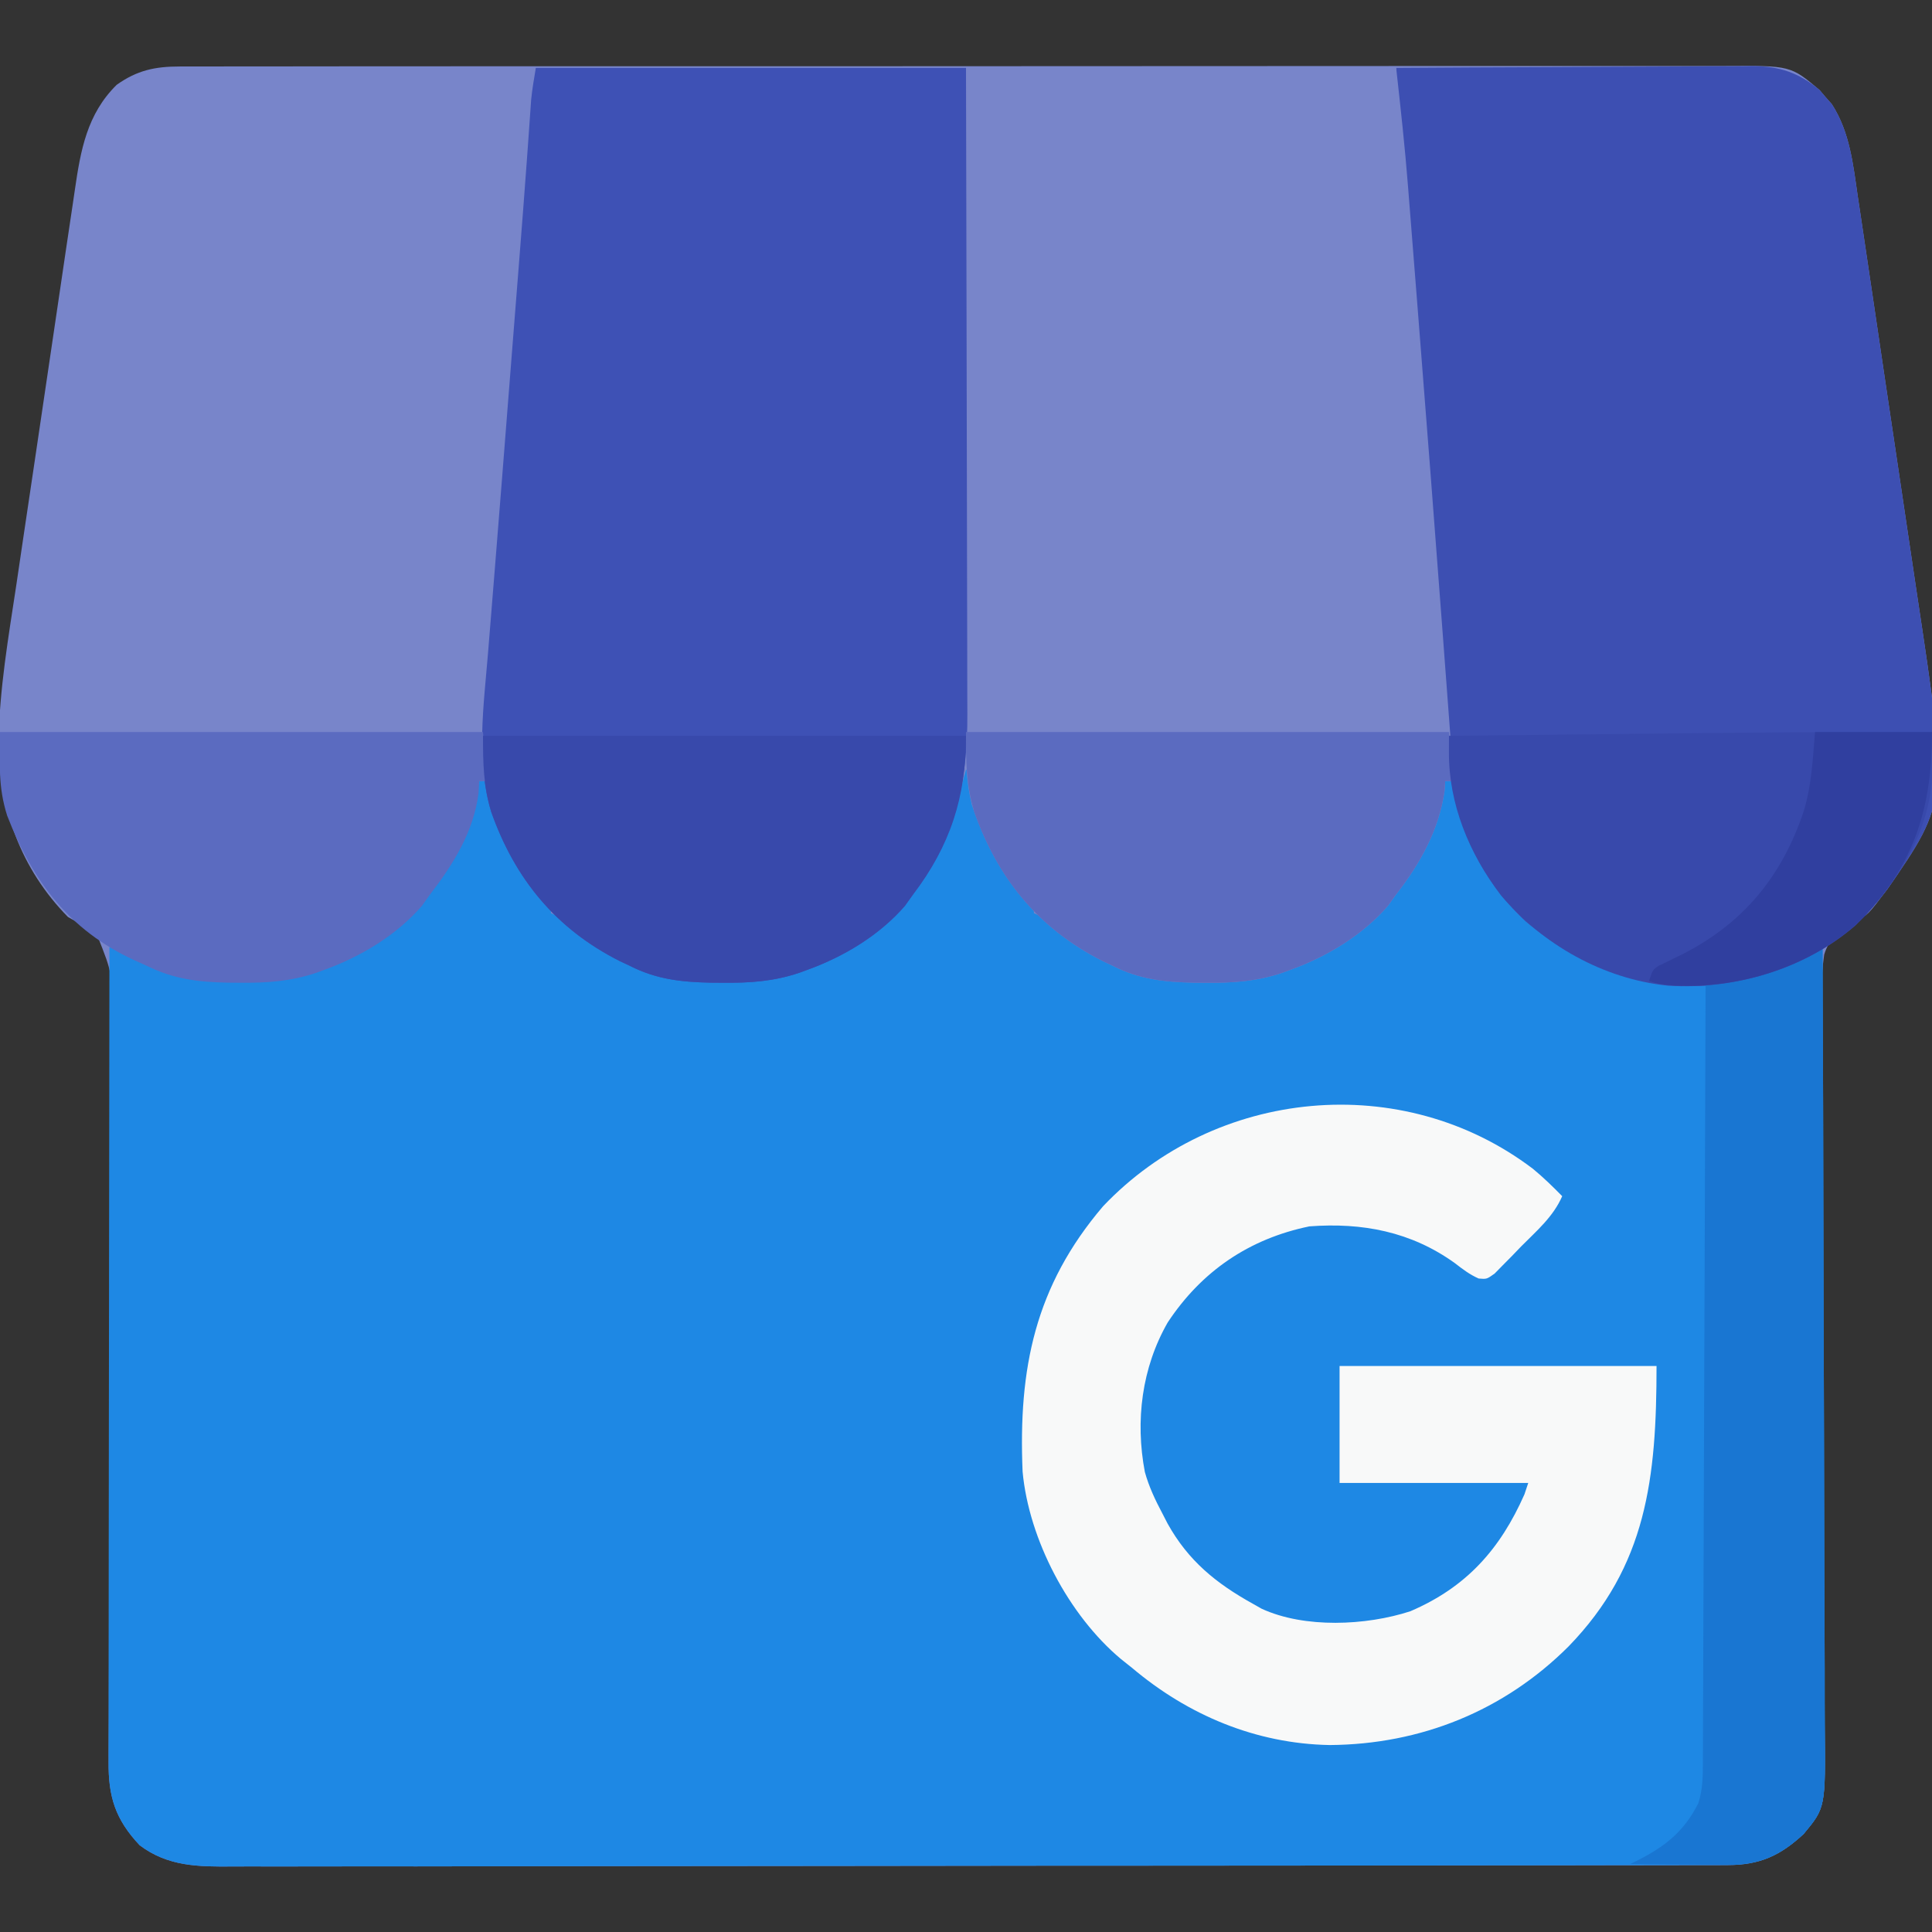
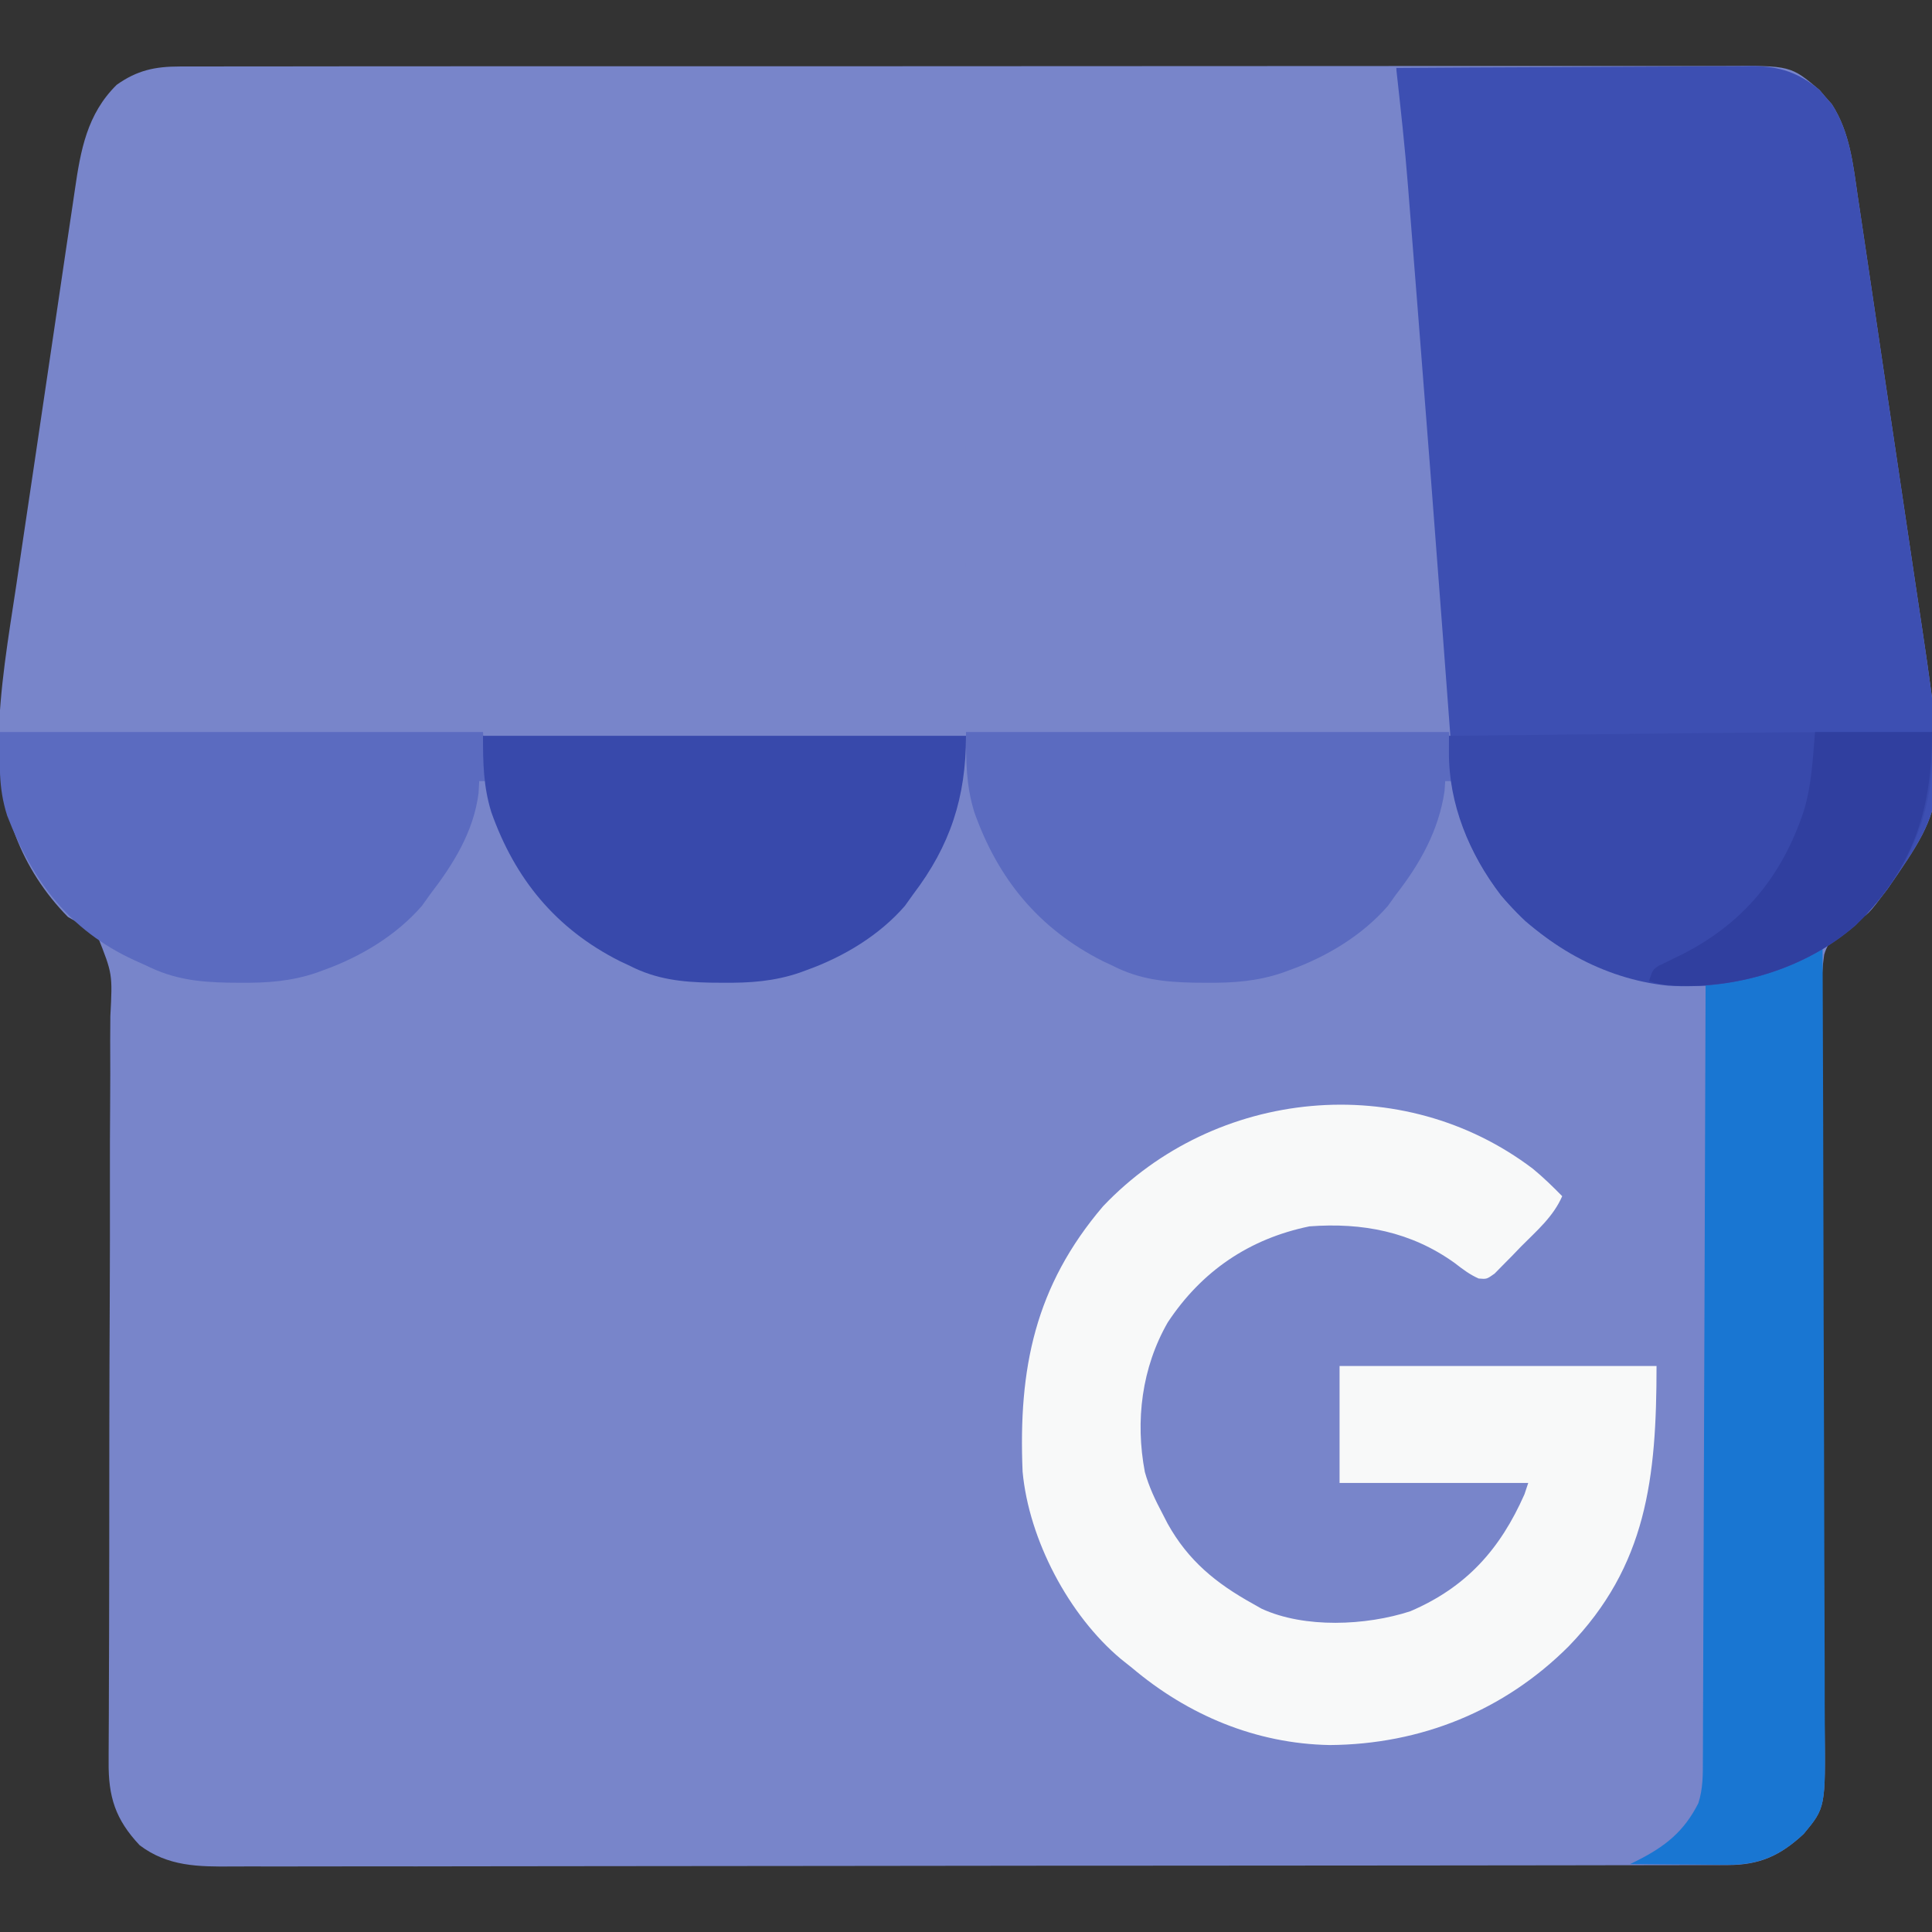
<svg xmlns="http://www.w3.org/2000/svg" version="1.1" width="512" height="512">
  <rect width="100%" height="100%" fill="#333333" stroke="none" />
  <path d="M0 0 C0.735 -0.005 1.47 -0.009 2.227 -0.014 C4.686 -0.026 7.144 -0.017 9.603 -0.007 C11.385 -0.012 13.167 -0.017 14.949 -0.024 C19.844 -0.038 24.738 -0.034 29.632 -0.027 C34.912 -0.022 40.191 -0.034 45.471 -0.045 C55.812 -0.062 66.154 -0.063 76.496 -0.057 C84.9 -0.053 93.305 -0.055 101.71 -0.06 C103.503 -0.061 103.503 -0.061 105.333 -0.062 C107.762 -0.064 110.191 -0.065 112.62 -0.067 C135.403 -0.081 158.187 -0.075 180.97 -0.064 C201.819 -0.054 222.667 -0.067 243.516 -0.091 C264.919 -0.115 286.321 -0.125 307.724 -0.118 C319.742 -0.115 331.76 -0.117 343.778 -0.134 C354.008 -0.149 364.238 -0.15 374.468 -0.132 C379.688 -0.124 384.908 -0.122 390.129 -0.137 C394.907 -0.151 399.686 -0.146 404.464 -0.127 C406.193 -0.123 407.922 -0.126 409.651 -0.136 C426.938 -0.233 426.938 -0.233 434.621 6.24 C435.151 6.864 435.681 7.488 436.227 8.13 C436.77 8.744 437.312 9.358 437.871 9.99 C442.687 17.451 443.516 26.03 444.774 34.633 C444.991 36.068 445.208 37.503 445.426 38.938 C446.013 42.82 446.588 46.703 447.161 50.587 C447.642 53.847 448.129 57.106 448.615 60.365 C449.765 68.072 450.906 75.781 452.04 83.49 C453.203 91.391 454.384 99.289 455.573 107.187 C456.599 114.004 457.613 120.823 458.618 127.644 C459.215 131.7 459.818 135.756 460.432 139.81 C468.727 194.682 468.727 194.682 452.602 218.001 C447.433 224.848 447.433 224.848 444.021 226.63 C440.238 228.841 437.098 230.995 435.837 235.393 C434.889 241.812 435.156 248.316 435.267 254.784 C435.268 256.986 435.264 259.187 435.257 261.389 C435.25 266.123 435.275 270.856 435.325 275.59 C435.402 283.079 435.409 290.567 435.406 298.056 C435.41 308.559 435.444 319.062 435.507 329.565 C435.513 330.563 435.513 330.563 435.519 331.582 C435.523 332.249 435.527 332.915 435.531 333.602 C435.588 343.046 435.635 352.491 435.669 361.935 C435.673 362.931 435.673 362.931 435.677 363.948 C435.717 375.043 435.737 386.138 435.747 397.232 C435.756 404.673 435.792 412.113 435.852 419.553 C435.884 424.187 435.896 428.821 435.903 433.455 C435.911 435.599 435.927 437.743 435.953 439.886 C436.204 461.403 436.204 461.403 430.414 468.38 C424.253 474.117 418.799 476.627 410.299 476.64 C409.59 476.644 408.882 476.648 408.152 476.652 C405.772 476.662 403.392 476.658 401.011 476.654 C399.29 476.659 397.569 476.664 395.847 476.67 C391.112 476.685 386.377 476.686 381.642 476.686 C376.536 476.687 371.431 476.7 366.326 476.712 C355.161 476.735 343.996 476.743 332.83 476.748 C325.859 476.751 318.888 476.758 311.917 476.765 C292.618 476.784 273.319 476.801 254.02 476.804 C252.785 476.804 251.55 476.804 250.277 476.804 C247.773 476.805 245.269 476.805 242.765 476.805 C240.9 476.806 240.9 476.806 238.998 476.806 C237.131 476.806 237.131 476.806 235.226 476.806 C215.057 476.81 194.889 476.837 174.72 476.874 C154.016 476.912 133.312 476.932 112.608 476.932 C100.982 476.933 89.356 476.941 77.731 476.97 C67.831 476.995 57.932 477.002 48.033 476.987 C42.982 476.98 37.932 476.981 32.882 477.003 C28.256 477.024 23.631 477.021 19.005 477 C17.334 476.997 15.663 477.002 13.992 477.016 C5.031 477.088 -3.108 477.047 -10.586 471.38 C-17.024 464.532 -18.891 458.519 -18.797 449.291 C-18.796 448.374 -18.794 447.456 -18.793 446.511 C-18.787 443.436 -18.766 440.361 -18.746 437.285 C-18.739 435.081 -18.733 432.876 -18.728 430.672 C-18.715 425.924 -18.698 421.175 -18.677 416.427 C-18.645 408.918 -18.637 401.409 -18.635 393.9 C-18.634 392.633 -18.634 391.365 -18.633 390.06 C-18.632 387.468 -18.631 384.877 -18.63 382.285 C-18.627 375.628 -18.622 368.97 -18.615 362.312 C-18.614 361.644 -18.613 360.976 -18.612 360.288 C-18.599 349.465 -18.556 338.643 -18.504 327.821 C-18.452 316.701 -18.438 305.582 -18.457 294.462 C-18.466 288.222 -18.457 281.983 -18.404 275.742 C-18.355 269.872 -18.352 264.004 -18.385 258.134 C-18.388 255.981 -18.375 253.829 -18.343 251.676 C-17.756 240.465 -17.756 240.465 -21.745 230.446 C-24.266 228.433 -26.787 226.965 -29.586 225.38 C-42.089 212.658 -47.897 196.478 -47.953 178.923 C-47.75 165.007 -45.346 151.228 -43.275 137.493 C-42.661 133.406 -42.063 129.316 -41.463 125.227 C-40.455 118.379 -39.434 111.532 -38.406 104.686 C-37.222 96.797 -36.057 88.906 -34.903 81.013 C-33.784 73.369 -32.652 65.727 -31.513 58.086 C-31.032 54.855 -30.555 51.623 -30.083 48.39 C-29.526 44.585 -28.957 40.783 -28.379 36.981 C-28.17 35.594 -27.965 34.207 -27.765 32.819 C-26.226 22.183 -24.534 12.613 -16.66 4.853 C-11.265 1.023 -6.553 0.005 0 0 Z " fill="#7885CA" transform="translate(47.586,17.62)" />
-   <path d="M0 0 C0.33 0 0.66 0 1 0 C1.086 0.571 1.173 1.142 1.262 1.73 C3.356 13.817 7.694 25.961 16.711 34.648 C18 36 18 36 18 38 C18.868 38.394 18.868 38.394 19.754 38.797 C22.113 40.061 23.903 41.516 25.938 43.25 C40.932 55.121 57.647 56.233 76 55 C90.13 53.088 104.107 44.061 113.188 33.312 C120.174 24.117 123.968 14.059 127 3 C127.66 3 128.32 3 129 3 C129.528 4.758 129.528 4.758 130.066 6.551 C133.217 16.704 136.413 26.532 144.211 34.164 C146 36 146 36 146 38 C146.868 38.394 146.868 38.394 147.754 38.797 C150.113 40.061 151.903 41.516 153.938 43.25 C167.055 53.572 183.532 57.739 200 56 C208.239 54.671 215.862 52.003 223.145 47.953 C225 47 225 47 227 47 C227.114 75.493 227.203 103.987 227.255 132.48 C227.262 135.847 227.268 139.214 227.275 142.581 C227.276 143.251 227.277 143.922 227.279 144.612 C227.3 155.453 227.34 166.294 227.386 177.135 C227.433 188.265 227.46 199.396 227.47 210.527 C227.477 216.776 227.492 223.025 227.529 229.274 C227.563 235.159 227.573 241.043 227.566 246.929 C227.567 249.085 227.577 251.242 227.596 253.398 C227.779 275.041 227.779 275.041 222 282 C215.838 287.736 210.385 290.247 201.885 290.26 C201.176 290.264 200.468 290.268 199.738 290.272 C197.357 290.282 194.977 290.278 192.597 290.274 C190.876 290.279 189.154 290.284 187.433 290.29 C182.698 290.304 177.963 290.306 173.227 290.305 C168.122 290.307 163.017 290.32 157.912 290.332 C146.747 290.354 135.581 290.362 124.416 290.367 C117.445 290.371 110.474 290.377 103.503 290.384 C84.204 290.404 64.905 290.42 45.606 290.423 C44.371 290.424 43.136 290.424 41.863 290.424 C39.359 290.424 36.854 290.425 34.35 290.425 C32.486 290.425 32.486 290.425 30.583 290.426 C28.716 290.426 28.716 290.426 26.812 290.426 C6.643 290.43 -13.525 290.457 -33.694 290.494 C-54.398 290.532 -75.102 290.551 -95.807 290.552 C-107.432 290.552 -119.058 290.561 -130.684 290.59 C-140.583 290.614 -150.482 290.622 -160.382 290.607 C-165.432 290.599 -170.482 290.6 -175.532 290.623 C-180.158 290.644 -184.784 290.641 -189.41 290.62 C-191.081 290.617 -192.752 290.621 -194.422 290.636 C-203.384 290.707 -211.522 290.667 -219 285 C-225.451 278.138 -227.303 272.101 -227.241 262.857 C-227.242 261.934 -227.244 261.011 -227.246 260.06 C-227.249 256.966 -227.238 253.872 -227.227 250.778 C-227.226 248.561 -227.227 246.343 -227.228 244.126 C-227.229 238.103 -227.217 232.081 -227.203 226.059 C-227.19 219.766 -227.189 213.473 -227.187 207.181 C-227.181 196.618 -227.169 186.055 -227.151 175.492 C-227.133 164.614 -227.118 153.735 -227.11 142.856 C-227.109 142.185 -227.109 141.514 -227.108 140.823 C-227.106 137.458 -227.103 134.093 -227.101 130.728 C-227.08 102.819 -227.045 74.909 -227 47 C-221.804 48.705 -216.829 50.725 -211.805 52.879 C-199.731 57.705 -181.764 56.867 -169.711 52.262 C-152.466 44.236 -140.417 33.883 -133 16 C-131.52 11.703 -130.202 7.382 -129 3 C-128.34 3 -127.68 3 -127 3 C-126.648 4.172 -126.296 5.344 -125.934 6.551 C-122.783 16.704 -119.587 26.532 -111.789 34.164 C-110 36 -110 36 -110 38 C-109.421 38.263 -108.842 38.526 -108.246 38.797 C-105.887 40.061 -104.097 41.516 -102.062 43.25 C-87.068 55.121 -70.353 56.233 -52 55 C-36.688 52.928 -22.061 42.814 -12.852 30.742 C-7.91 23.423 -4.439 15.465 -2 7 C-1.693 5.956 -1.693 5.956 -1.379 4.891 C-0.907 3.264 -0.452 1.632 0 0 Z " fill="#1E88E4" transform="translate(256,204)" />
  <path d="M0 0 C13.161 -0.093 26.322 -0.164 39.483 -0.207 C45.595 -0.228 51.706 -0.256 57.817 -0.302 C63.718 -0.345 69.618 -0.369 75.518 -0.38 C77.767 -0.387 80.016 -0.401 82.264 -0.423 C85.419 -0.452 88.573 -0.456 91.729 -0.454 C92.654 -0.468 93.579 -0.483 94.532 -0.498 C101.589 -0.453 106.782 1.289 112.207 5.859 C112.737 6.483 113.267 7.107 113.812 7.75 C114.355 8.364 114.898 8.977 115.457 9.609 C120.273 17.071 121.102 25.65 122.36 34.253 C122.577 35.688 122.794 37.123 123.012 38.558 C123.599 42.44 124.174 46.323 124.747 50.207 C125.228 53.467 125.715 56.726 126.201 59.985 C127.351 67.692 128.491 75.4 129.626 83.11 C130.789 91.011 131.969 98.909 133.159 106.806 C134.184 113.624 135.198 120.443 136.203 127.264 C136.801 131.32 137.403 135.376 138.017 139.43 C146.313 194.302 146.313 194.302 130.188 217.621 C119.572 231.683 103.472 240.545 86 243 C66.602 244.608 49.225 238.774 34.277 226.152 C22.124 214.666 15.12 199.593 13.939 183.018 C13.862 182.069 13.785 181.12 13.706 180.142 C13.544 178.122 13.386 176.102 13.233 174.081 C13.004 171.051 12.76 168.022 12.511 164.994 C11.985 158.566 11.48 152.137 10.977 145.707 C10.787 143.305 10.598 140.902 10.409 138.5 C9.912 132.206 9.418 125.911 8.924 119.616 C8.435 113.388 7.944 107.16 7.453 100.932 C6.872 93.559 6.292 86.187 5.714 78.814 C4.852 67.821 3.988 56.829 3.112 45.837 C2.733 41.085 2.356 36.333 1.98 31.581 C1.802 29.348 1.624 27.114 1.445 24.881 C1.198 21.812 0.955 18.744 0.712 15.675 C0.64 14.777 0.567 13.879 0.492 12.954 C0.152 8.623 -0.081 4.35 0 0 Z " fill="#3D4FB2" transform="translate(370,18)" />
  <path d="M0 0 C37.62 0 75.24 0 114 0 C115.164 10.48 116.321 20.908 117.141 31.413 C117.201 32.189 117.262 32.965 117.325 33.765 C117.388 34.567 117.451 35.369 117.516 36.195 C117.653 37.926 117.791 39.656 117.929 41.386 C118.297 46.008 118.661 50.631 119.024 55.254 C119.251 58.141 119.479 61.028 119.708 63.915 C122.012 93.043 124.25 122.176 126.438 151.312 C126.503 152.189 126.569 153.065 126.637 153.968 C127.014 158.981 127.39 163.994 127.763 169.008 C127.875 170.521 127.988 172.033 128.102 173.546 C128.256 175.601 128.408 177.657 128.56 179.712 C128.689 181.436 128.689 181.436 128.819 183.194 C128.944 185.126 129 187.064 129 189 C128.34 189 127.68 189 127 189 C126.907 190.33 126.907 190.33 126.812 191.688 C125.286 202.017 120.339 210.894 114 219 C113.278 220.011 112.556 221.021 111.812 222.062 C105.057 229.859 95.617 235.524 86 239 C85.298 239.258 84.597 239.516 83.874 239.782 C77.077 242.079 70.767 242.506 63.625 242.438 C61.966 242.426 61.966 242.426 60.273 242.415 C52.562 242.258 45.961 241.524 39 238 C37.616 237.346 37.616 237.346 36.203 236.68 C18.622 227.792 7.664 213.815 1.543 195.23 C0.161 189.553 -0.144 183.915 -0.12 178.097 C-0.122 176.949 -0.122 176.949 -0.123 175.777 C-0.124 173.228 -0.119 170.68 -0.114 168.131 C-0.113 166.298 -0.113 164.464 -0.114 162.631 C-0.114 157.664 -0.108 152.698 -0.101 147.731 C-0.095 142.537 -0.095 137.343 -0.093 132.148 C-0.09 122.317 -0.082 112.486 -0.072 102.655 C-0.059 89.366 -0.053 76.078 -0.048 62.789 C-0.038 41.86 -0.018 20.93 0 0 Z " fill="#7885CA" transform="translate(256,18)" />
-   <path d="M0 0 C37.62 0 75.24 0 114 0 C114.121 46.411 114.121 46.411 114.146 65.887 C114.164 79.324 114.185 92.762 114.226 106.2 C114.256 115.987 114.276 125.774 114.282 135.562 C114.286 140.741 114.295 145.92 114.317 151.1 C114.338 155.982 114.344 160.864 114.339 165.746 C114.34 167.531 114.346 169.315 114.358 171.1 C114.47 189.275 111.19 204.293 100 219 C99.278 220.011 98.556 221.021 97.812 222.062 C91.057 229.859 81.617 235.524 72 239 C71.298 239.258 70.597 239.516 69.874 239.782 C63.077 242.079 56.767 242.506 49.625 242.438 C47.966 242.426 47.966 242.426 46.273 242.415 C38.562 242.258 31.961 241.524 25 238 C23.616 237.346 23.616 237.346 22.203 236.68 C5.306 228.138 -5.528 214.953 -11.812 197.188 C-15.898 183.706 -13.833 169.124 -12.69 155.308 C-12.428 152.14 -12.173 148.973 -11.918 145.805 C-11.574 141.513 -11.228 137.222 -10.88 132.931 C-9.586 116.935 -8.335 100.935 -7.078 84.936 C-6.615 79.054 -6.152 73.173 -5.688 67.291 C-5.392 63.543 -5.097 59.796 -4.801 56.048 C-4.658 54.233 -4.515 52.419 -4.372 50.604 C-3.687 41.912 -3.008 33.22 -2.38 24.523 C-2.289 23.266 -2.198 22.009 -2.104 20.714 C-1.942 18.455 -1.783 16.196 -1.627 13.937 C-1.558 12.961 -1.488 11.986 -1.417 10.98 C-1.331 9.741 -1.331 9.741 -1.244 8.477 C-0.964 5.635 -0.47 2.817 0 0 Z " fill="#3E51B5" transform="translate(142,18)" />
  <path d="M0 0 C2.748 2.264 5.255 4.711 7.75 7.25 C5.387 12.689 0.995 16.414 -3.125 20.562 C-3.941 21.411 -4.757 22.26 -5.598 23.135 C-6.783 24.331 -6.783 24.331 -7.992 25.551 C-8.713 26.285 -9.433 27.019 -10.175 27.775 C-12.25 29.25 -12.25 29.25 -14.384 29.072 C-16.777 28.018 -18.621 26.603 -20.688 25 C-32.279 16.654 -45.205 14.192 -59.25 15.25 C-75.184 18.537 -87.787 27.094 -96.781 40.691 C-103.662 52.677 -105.439 66.757 -102.852 80.342 C-101.778 84.211 -100.129 87.715 -98.25 91.25 C-97.781 92.161 -97.312 93.073 -96.828 94.012 C-91.363 103.84 -84.016 109.83 -74.25 115.25 C-73.477 115.688 -72.703 116.127 -71.906 116.578 C-60.541 121.818 -44.23 121.074 -32.5 117.25 C-17.633 110.883 -8.672 100.796 -2.25 86.25 C-1.92 85.26 -1.59 84.27 -1.25 83.25 C-17.75 83.25 -34.25 83.25 -51.25 83.25 C-51.25 73.02 -51.25 62.79 -51.25 52.25 C-23.53 52.25 4.19 52.25 32.75 52.25 C32.75 82.005 30.155 105.204 9.445 126.559 C-7.649 143.628 -29.706 152.541 -53.871 152.705 C-73.43 152.353 -91.433 144.777 -106.25 132.25 C-107.213 131.484 -108.176 130.719 -109.168 129.93 C-123.032 118.329 -133.589 98.241 -135.25 80.25 C-136.406 52.881 -131.954 31.088 -113.938 9.938 C-84.173 -21.418 -34.622 -26.277 0 0 Z " fill="#F8F9F9" transform="translate(406.25,309.75)" />
  <path d="M0 0 C0.114 28.493 0.203 56.987 0.255 85.48 C0.262 88.847 0.268 92.214 0.275 95.581 C0.276 96.251 0.277 96.922 0.279 97.612 C0.3 108.453 0.34 119.294 0.386 130.135 C0.433 141.265 0.46 152.396 0.47 163.527 C0.477 169.776 0.492 176.025 0.529 182.274 C0.563 188.159 0.573 194.043 0.566 199.929 C0.567 202.085 0.577 204.242 0.596 206.398 C0.779 228.041 0.779 228.041 -5 235 C-11.341 240.903 -16.997 243.324 -25.707 243.195 C-26.795 243.191 -26.795 243.191 -27.905 243.187 C-30.208 243.176 -32.51 243.151 -34.812 243.125 C-36.38 243.115 -37.947 243.106 -39.514 243.098 C-43.343 243.076 -47.171 243.041 -51 243 C-50.079 242.545 -50.079 242.545 -49.139 242.081 C-41.703 238.323 -36.725 234.394 -32.92 226.862 C-31.678 222.999 -31.712 219.289 -31.722 215.274 C-31.716 214.396 -31.71 213.518 -31.704 212.613 C-31.687 209.672 -31.684 206.73 -31.681 203.788 C-31.672 201.679 -31.662 199.57 -31.651 197.461 C-31.623 191.734 -31.608 186.007 -31.595 180.28 C-31.58 174.296 -31.553 168.311 -31.527 162.327 C-31.48 150.994 -31.444 139.661 -31.411 128.328 C-31.372 115.426 -31.323 102.524 -31.273 89.622 C-31.169 63.082 -31.08 36.541 -31 10 C-30.456 9.863 -29.912 9.727 -29.352 9.586 C-26.859 8.955 -24.369 8.316 -21.879 7.676 C-21.023 7.461 -20.168 7.246 -19.287 7.025 C-13.713 5.584 -8.738 3.787 -3.715 0.918 C-2 0 -2 0 0 0 Z " fill="#1976D2" transform="translate(483,251)" />
  <path d="M0 0 C42.24 0 84.48 0 128 0 C128.33 4.29 128.66 8.58 129 13 C128.34 13 127.68 13 127 13 C126.907 14.609 126.907 14.609 126.812 16.25 C125.499 26.436 120.143 35.015 114 43 C112.917 44.516 112.917 44.516 111.812 46.062 C105.057 53.859 95.617 59.524 86 63 C84.947 63.387 84.947 63.387 83.874 63.782 C77.077 66.079 70.767 66.506 63.625 66.438 C62.517 66.429 61.408 66.421 60.266 66.412 C52.512 66.252 46.019 65.469 39 62 C37.822 61.468 36.644 60.935 35.43 60.387 C18.354 52.485 8.622 39.532 1.898 22.152 C-0.556 14.365 0 8.7 0 0 Z " fill="#5B6BC0" transform="translate(0,194)" />
  <path d="M0 0 C42.24 0 84.48 0 128 0 C128.33 4.29 128.66 8.58 129 13 C128.34 13 127.68 13 127 13 C126.907 14.33 126.907 14.33 126.812 15.688 C125.286 26.017 120.339 34.894 114 43 C112.917 44.516 112.917 44.516 111.812 46.062 C105.057 53.859 95.617 59.524 86 63 C84.947 63.387 84.947 63.387 83.874 63.782 C77.077 66.079 70.767 66.506 63.625 66.438 C62.519 66.43 61.413 66.422 60.273 66.415 C52.562 66.258 45.961 65.524 39 62 C38.077 61.564 37.154 61.129 36.203 60.68 C19.306 52.138 8.472 38.953 2.188 21.188 C-0.014 13.963 0 7.678 0 0 Z " fill="#5B6BC0" transform="translate(256,194)" />
-   <path d="M0 0 C0.018 2.249 0.031 4.498 0.042 6.747 C0.049 8 0.057 9.252 0.065 10.543 C-0.227 26.107 -9.426 40.488 -20.172 51.156 C-33.564 62.84 -52.422 68.374 -69.97 67.207 C-87.142 65.456 -103.171 56.339 -114.25 43.25 C-122.623 32.239 -128.083 19.192 -128.02 5.281 C-128.015 4.076 -128.015 4.076 -128.011 2.846 C-128.007 2.237 -128.004 1.628 -128 1 C-115.888 0.868 -103.776 0.737 -91.664 0.609 C-86.037 0.549 -80.409 0.489 -74.781 0.427 C-49.854 0.154 -24.93 -0.097 0 0 Z " fill="#3849AB" transform="translate(512,194)" />
+   <path d="M0 0 C0.018 2.249 0.031 4.498 0.042 6.747 C-0.227 26.107 -9.426 40.488 -20.172 51.156 C-33.564 62.84 -52.422 68.374 -69.97 67.207 C-87.142 65.456 -103.171 56.339 -114.25 43.25 C-122.623 32.239 -128.083 19.192 -128.02 5.281 C-128.015 4.076 -128.015 4.076 -128.011 2.846 C-128.007 2.237 -128.004 1.628 -128 1 C-115.888 0.868 -103.776 0.737 -91.664 0.609 C-86.037 0.549 -80.409 0.489 -74.781 0.427 C-49.854 0.154 -24.93 -0.097 0 0 Z " fill="#3849AB" transform="translate(512,194)" />
  <path d="M0 0 C42.24 0 84.48 0 128 0 C128 16.293 123.839 29.069 114 42 C112.917 43.516 112.917 43.516 111.812 45.062 C105.057 52.859 95.617 58.524 86 62 C84.947 62.387 84.947 62.387 83.874 62.782 C77.077 65.079 70.767 65.506 63.625 65.438 C62.519 65.43 61.413 65.422 60.273 65.415 C52.562 65.258 45.961 64.524 39 61 C38.077 60.564 37.154 60.129 36.203 59.68 C19.306 51.138 8.472 37.953 2.188 20.188 C0.091 13.317 0 7.271 0 0 Z " fill="#3849AB" transform="translate(128,195)" />
  <path d="M0 0 C10.23 0 20.46 0 31 0 C31 19.773 26.52 34.41 13 49 C0.976 60.938 -16.822 67.207 -33.562 67.25 C-37.239 67.236 -40.472 67.176 -44 66 C-43 63 -43 63 -41.469 61.96 C-40.819 61.65 -40.169 61.339 -39.5 61.02 C-38.782 60.665 -38.064 60.31 -37.324 59.944 C-36.557 59.571 -35.79 59.197 -35 58.812 C-18.918 50.578 -8.763 38.215 -3 21 C-0.888 14.045 -0.611 7.338 0 0 Z " fill="#303F9F" transform="translate(481,194)" />
</svg>